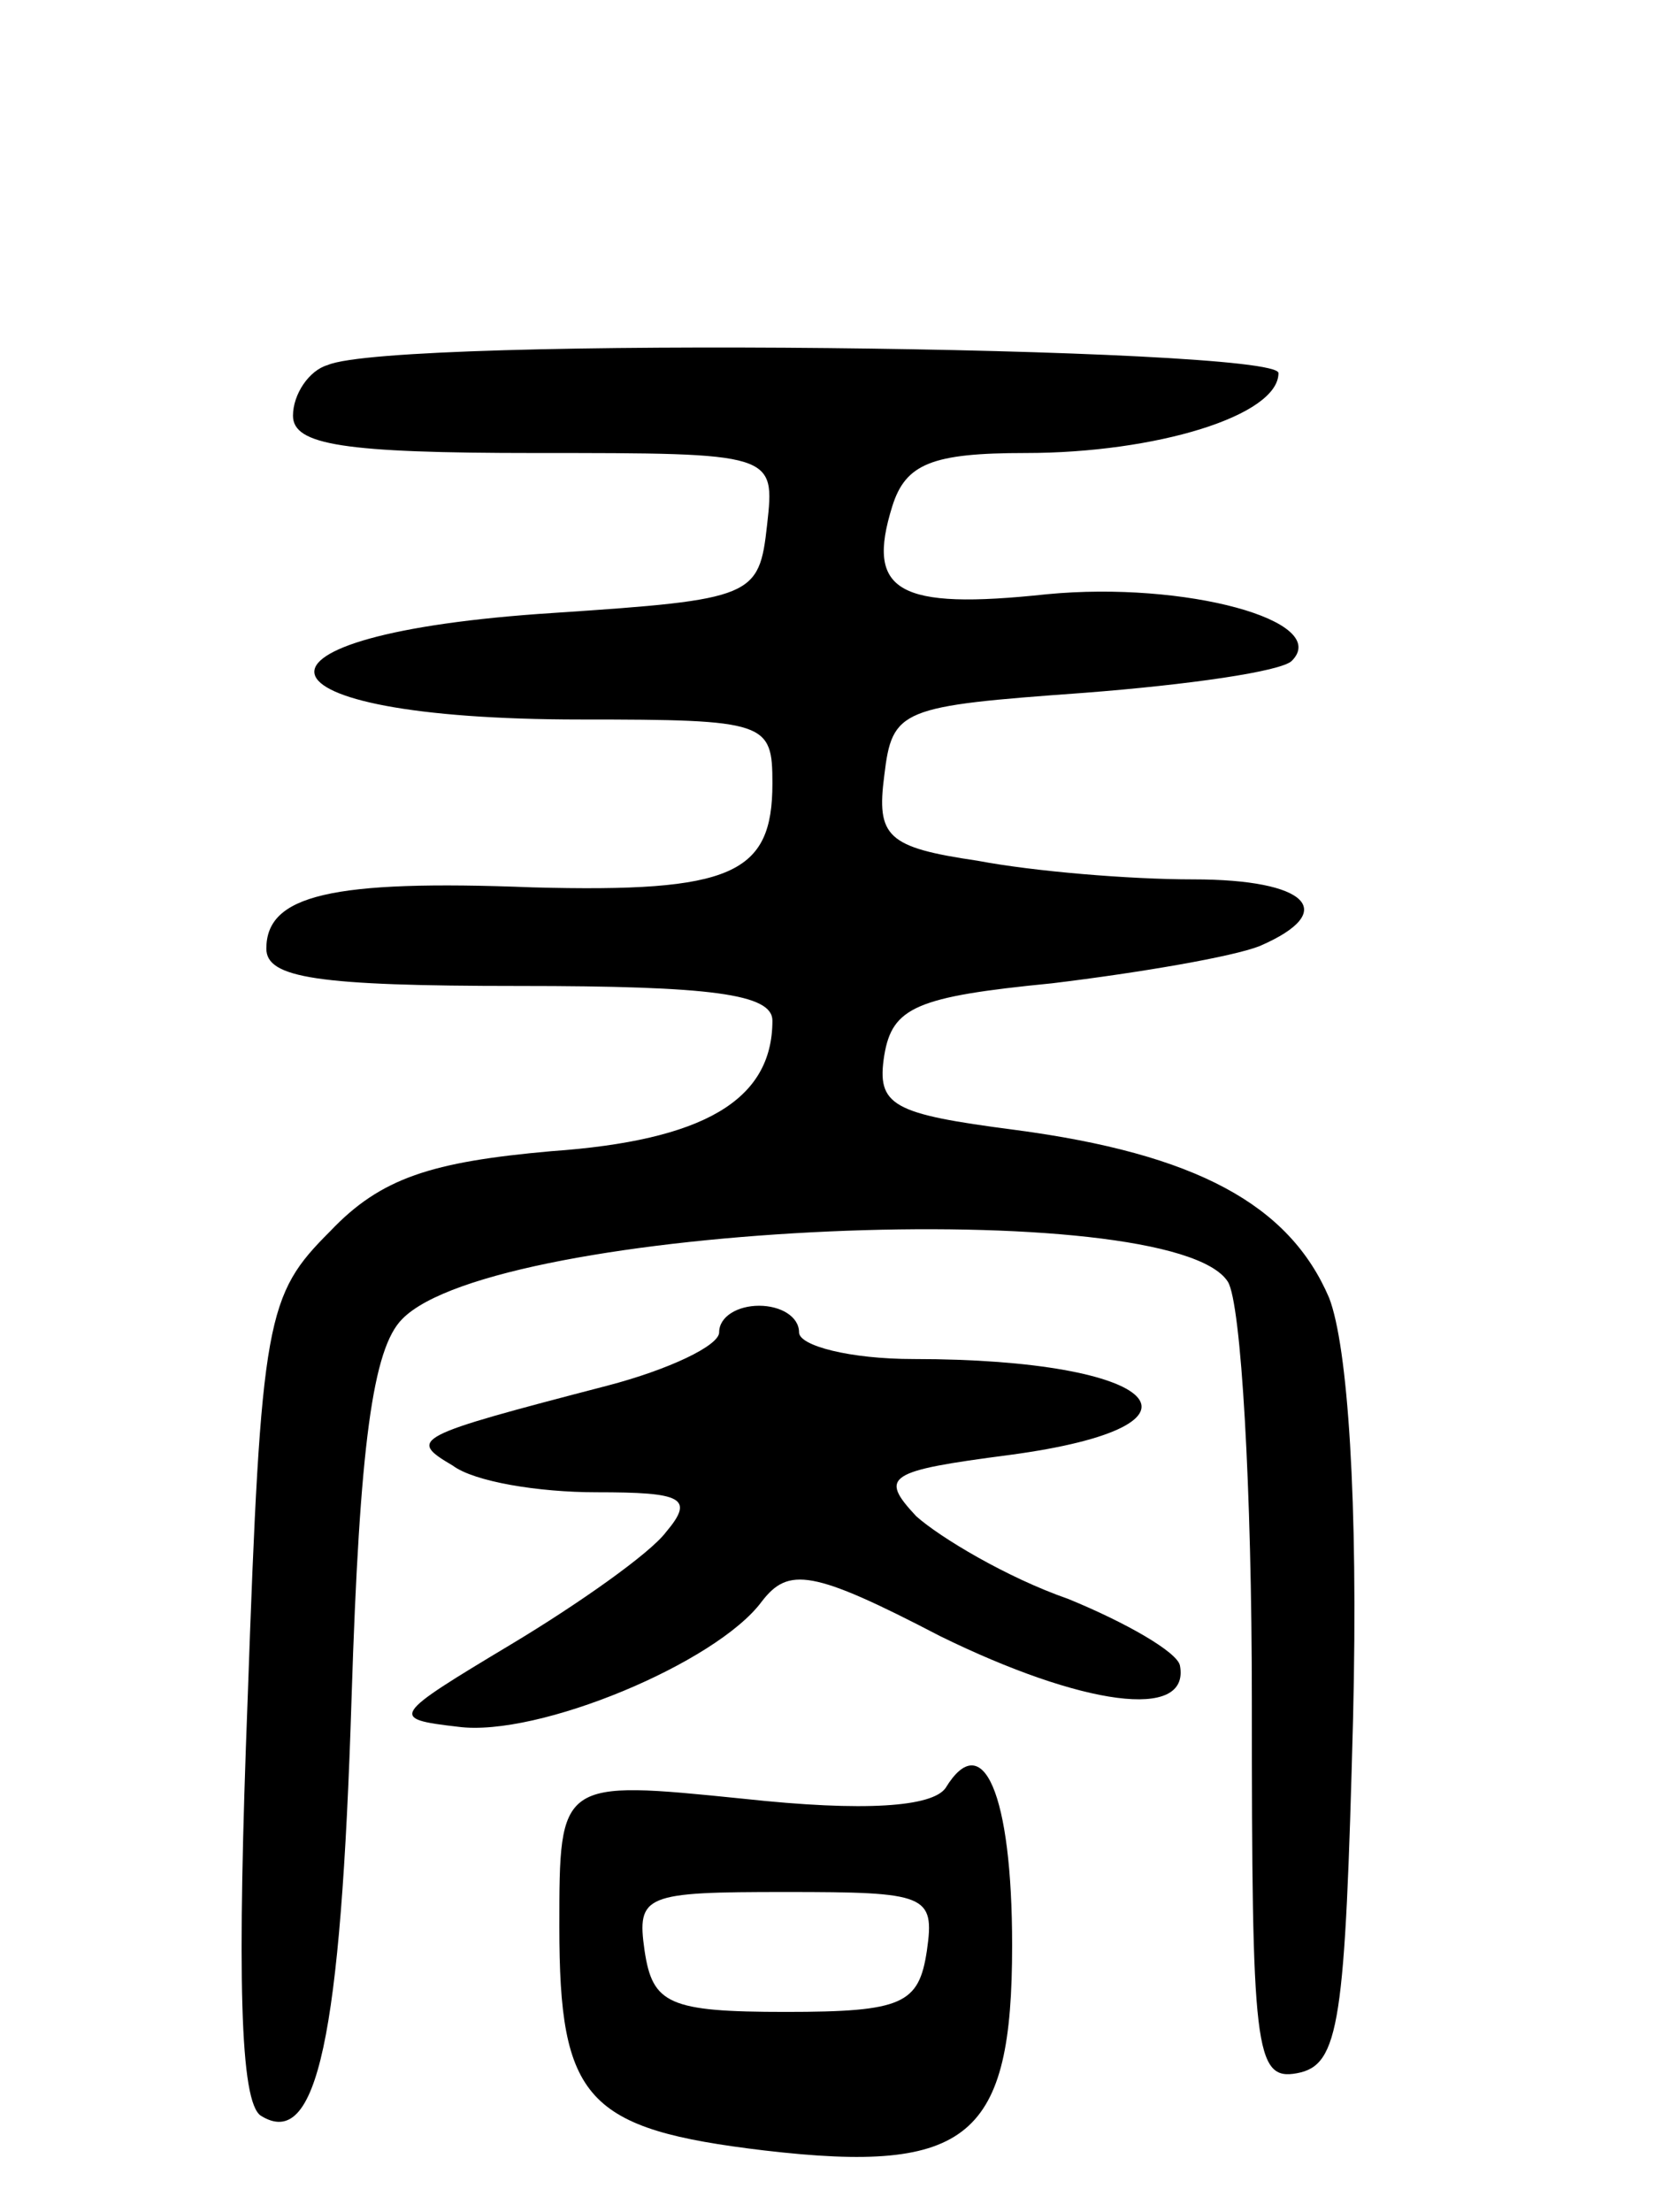
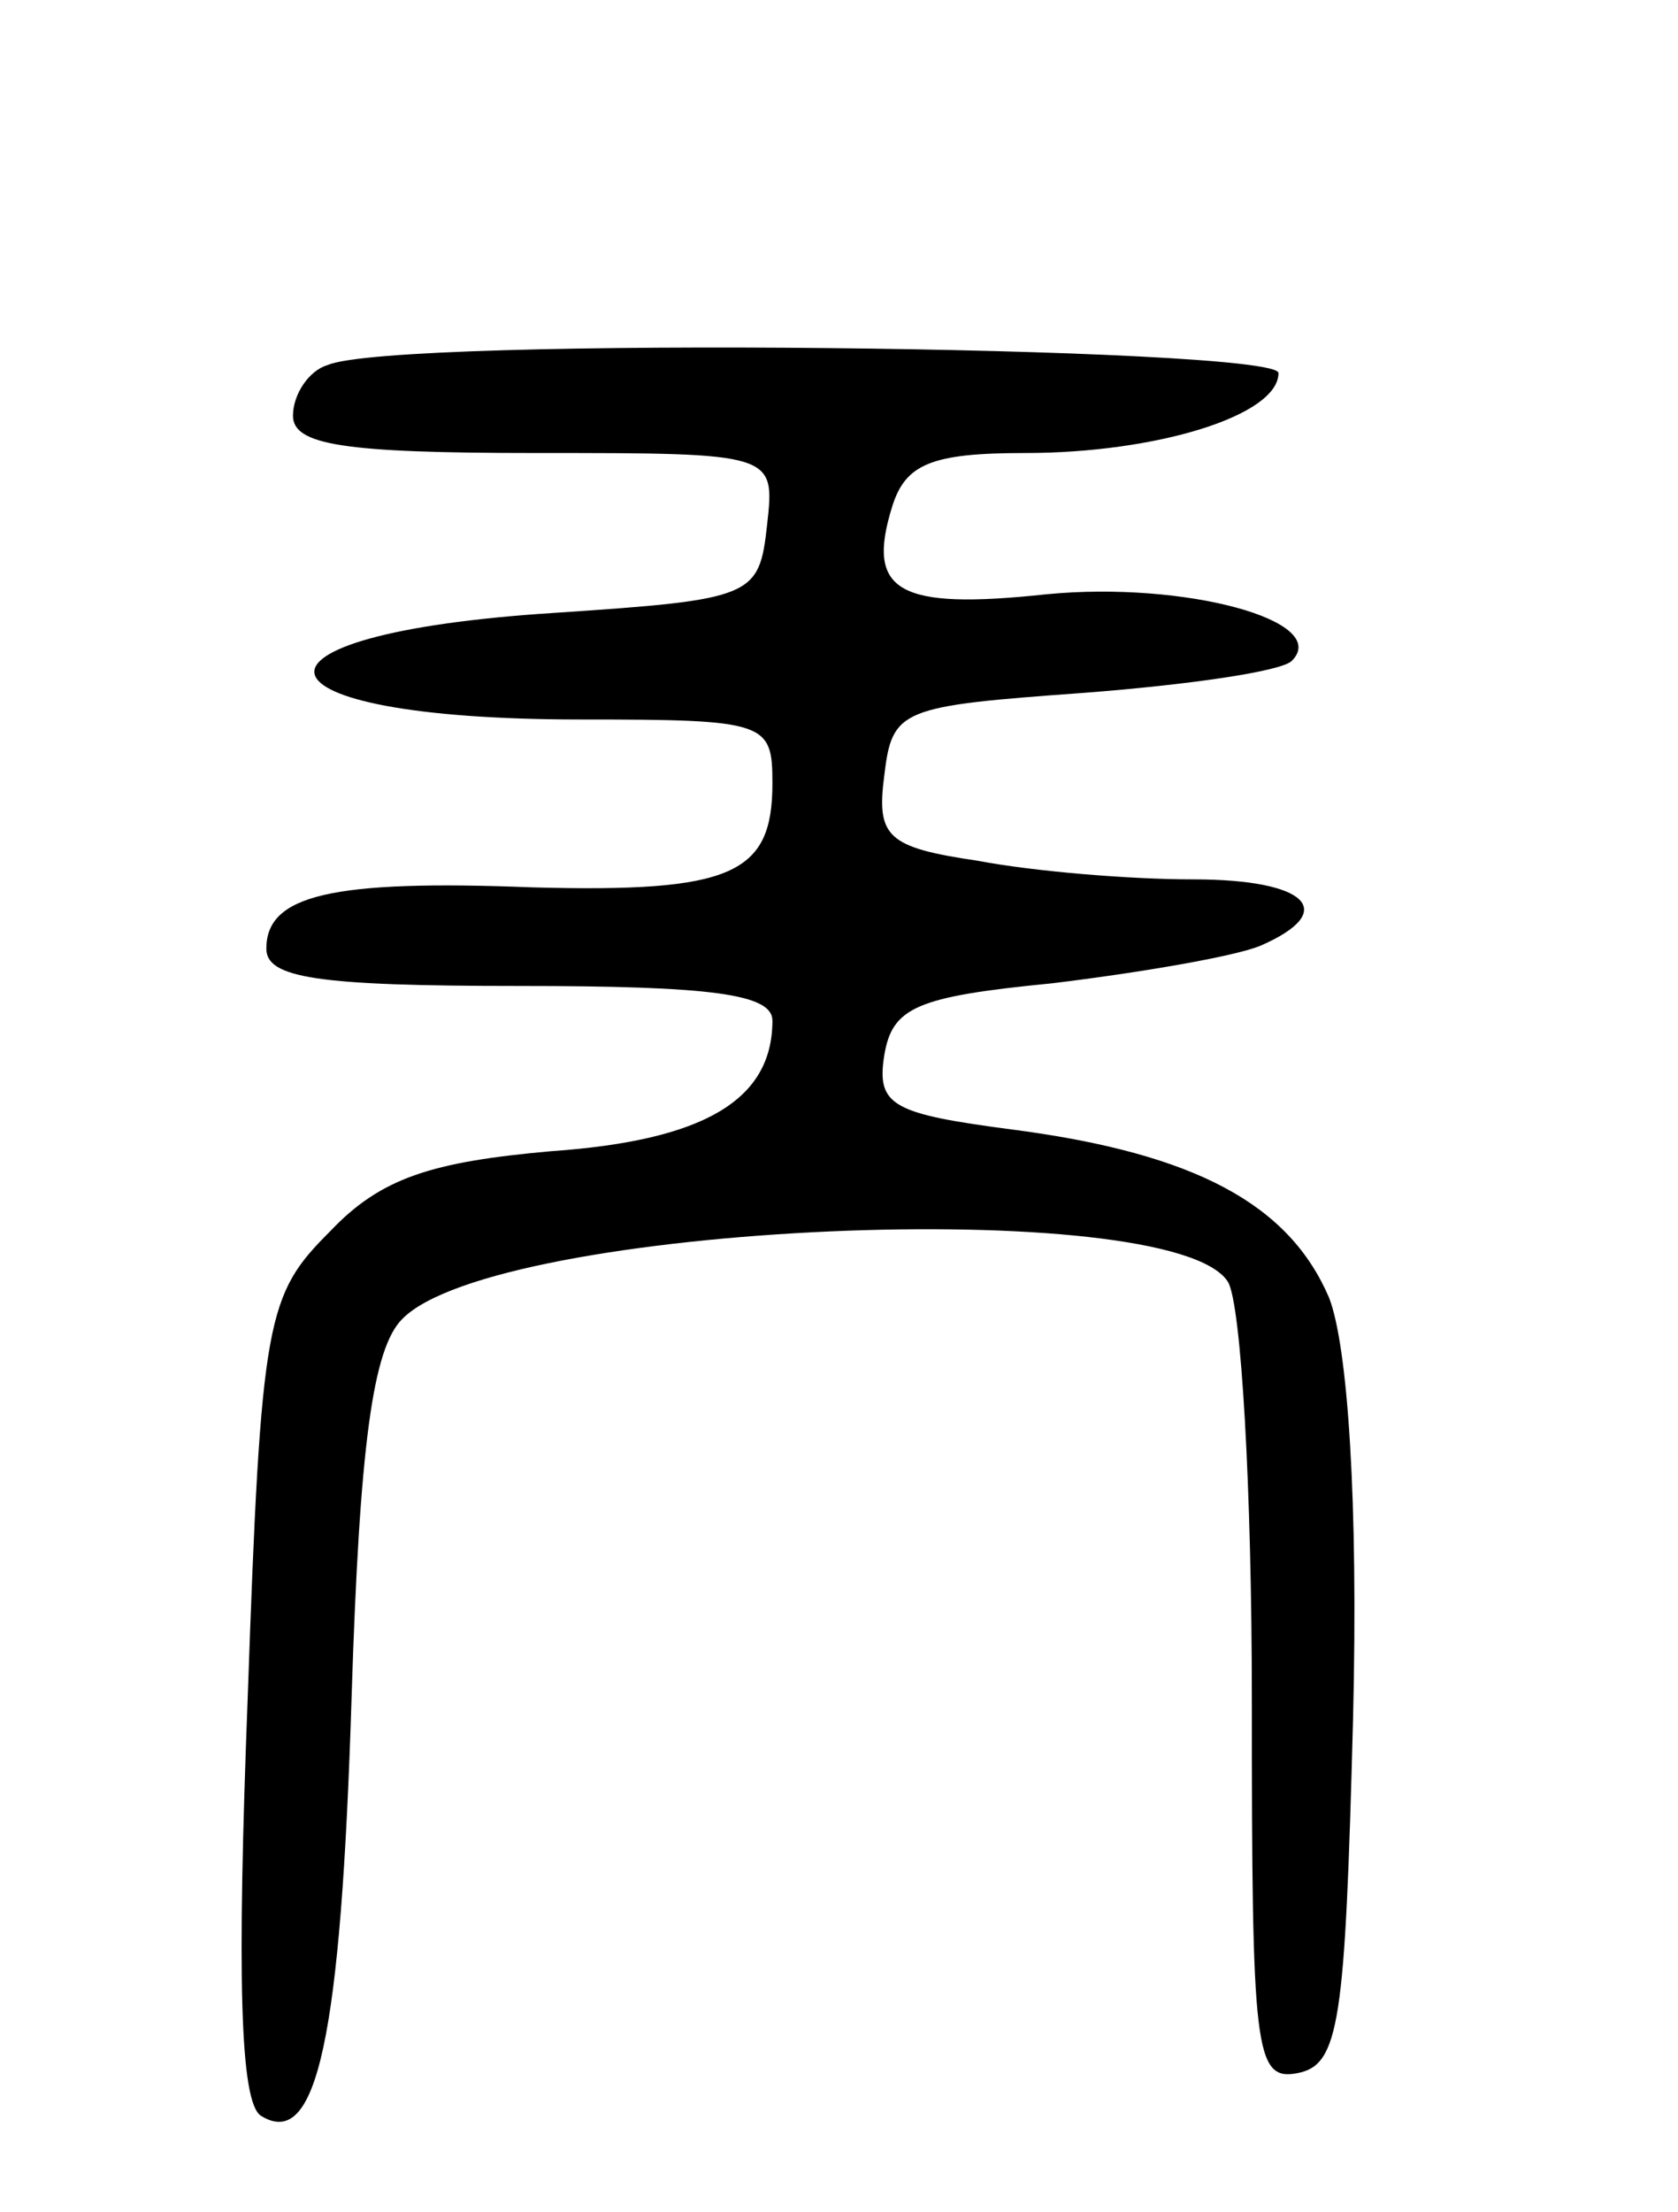
<svg xmlns="http://www.w3.org/2000/svg" version="1.0" width="63" height="83" viewBox="0 0 63 83">
  <g transform="translate(0,83) scale(0.1,-0.1)">
    <path d="M123 693 c-7 -2 -13 -11 -13 -19 0 -11 19 -14 91 -14 90 0 90 0 87 -27 -3 -27 -5 -28 -80 -33 -125 -8 -118 -40 10 -40 70 0 72 -1 72 -24 0 -34 -15 -41 -90 -39 -76 3 -100 -3 -100 -23 0 -11 19 -14 95 -14 72 0 95 -3 95 -13 0 -30 -26 -45 -83 -49 -45 -4 -64 -10 -83 -30 -24 -24 -26 -32 -31 -175 -4 -104 -3 -152 5 -157 21 -13 30 29 34 157 3 95 8 131 19 142 35 36 289 47 310 14 5 -8 9 -78 9 -157 0 -131 1 -143 17 -140 16 3 18 19 21 133 2 82 -2 140 -9 158 -15 35 -50 54 -118 63 -46 6 -52 9 -49 28 3 18 12 22 63 27 33 4 68 10 78 14 30 13 18 25 -25 25 -24 0 -60 3 -81 7 -34 5 -38 9 -35 32 3 25 6 26 75 31 39 3 74 8 78 12 15 15 -40 30 -92 25 -56 -6 -68 1 -58 33 5 16 15 20 50 20 49 0 95 14 95 30 0 10 -332 14 -357 3z" />
-     <path d="M270 330 c0 -5 -19 -14 -42 -20 -73 -19 -75 -20 -58 -30 8 -6 32 -10 54 -10 32 0 37 -2 26 -15 -6 -8 -33 -27 -58 -42 -45 -27 -46 -28 -20 -31 30 -4 97 24 114 47 10 13 19 12 67 -13 53 -26 94 -32 90 -11 -1 5 -20 16 -42 25 -23 8 -48 23 -57 31 -14 15 -11 17 35 23 82 11 57 36 -36 36 -24 0 -43 5 -43 10 0 6 -7 10 -15 10 -8 0 -15 -4 -15 -10z" />
-     <path d="M355 159 c-5 -7 -30 -9 -76 -4 -69 7 -69 7 -69 -48 0 -65 10 -76 77 -84 77 -9 93 5 93 77 0 57 -11 82 -25 59z m-7 -61 c-3 -20 -9 -23 -53 -23 -44 0 -50 3 -53 23 -3 21 0 22 53 22 53 0 56 -1 53 -22z" />
  </g>
</svg>